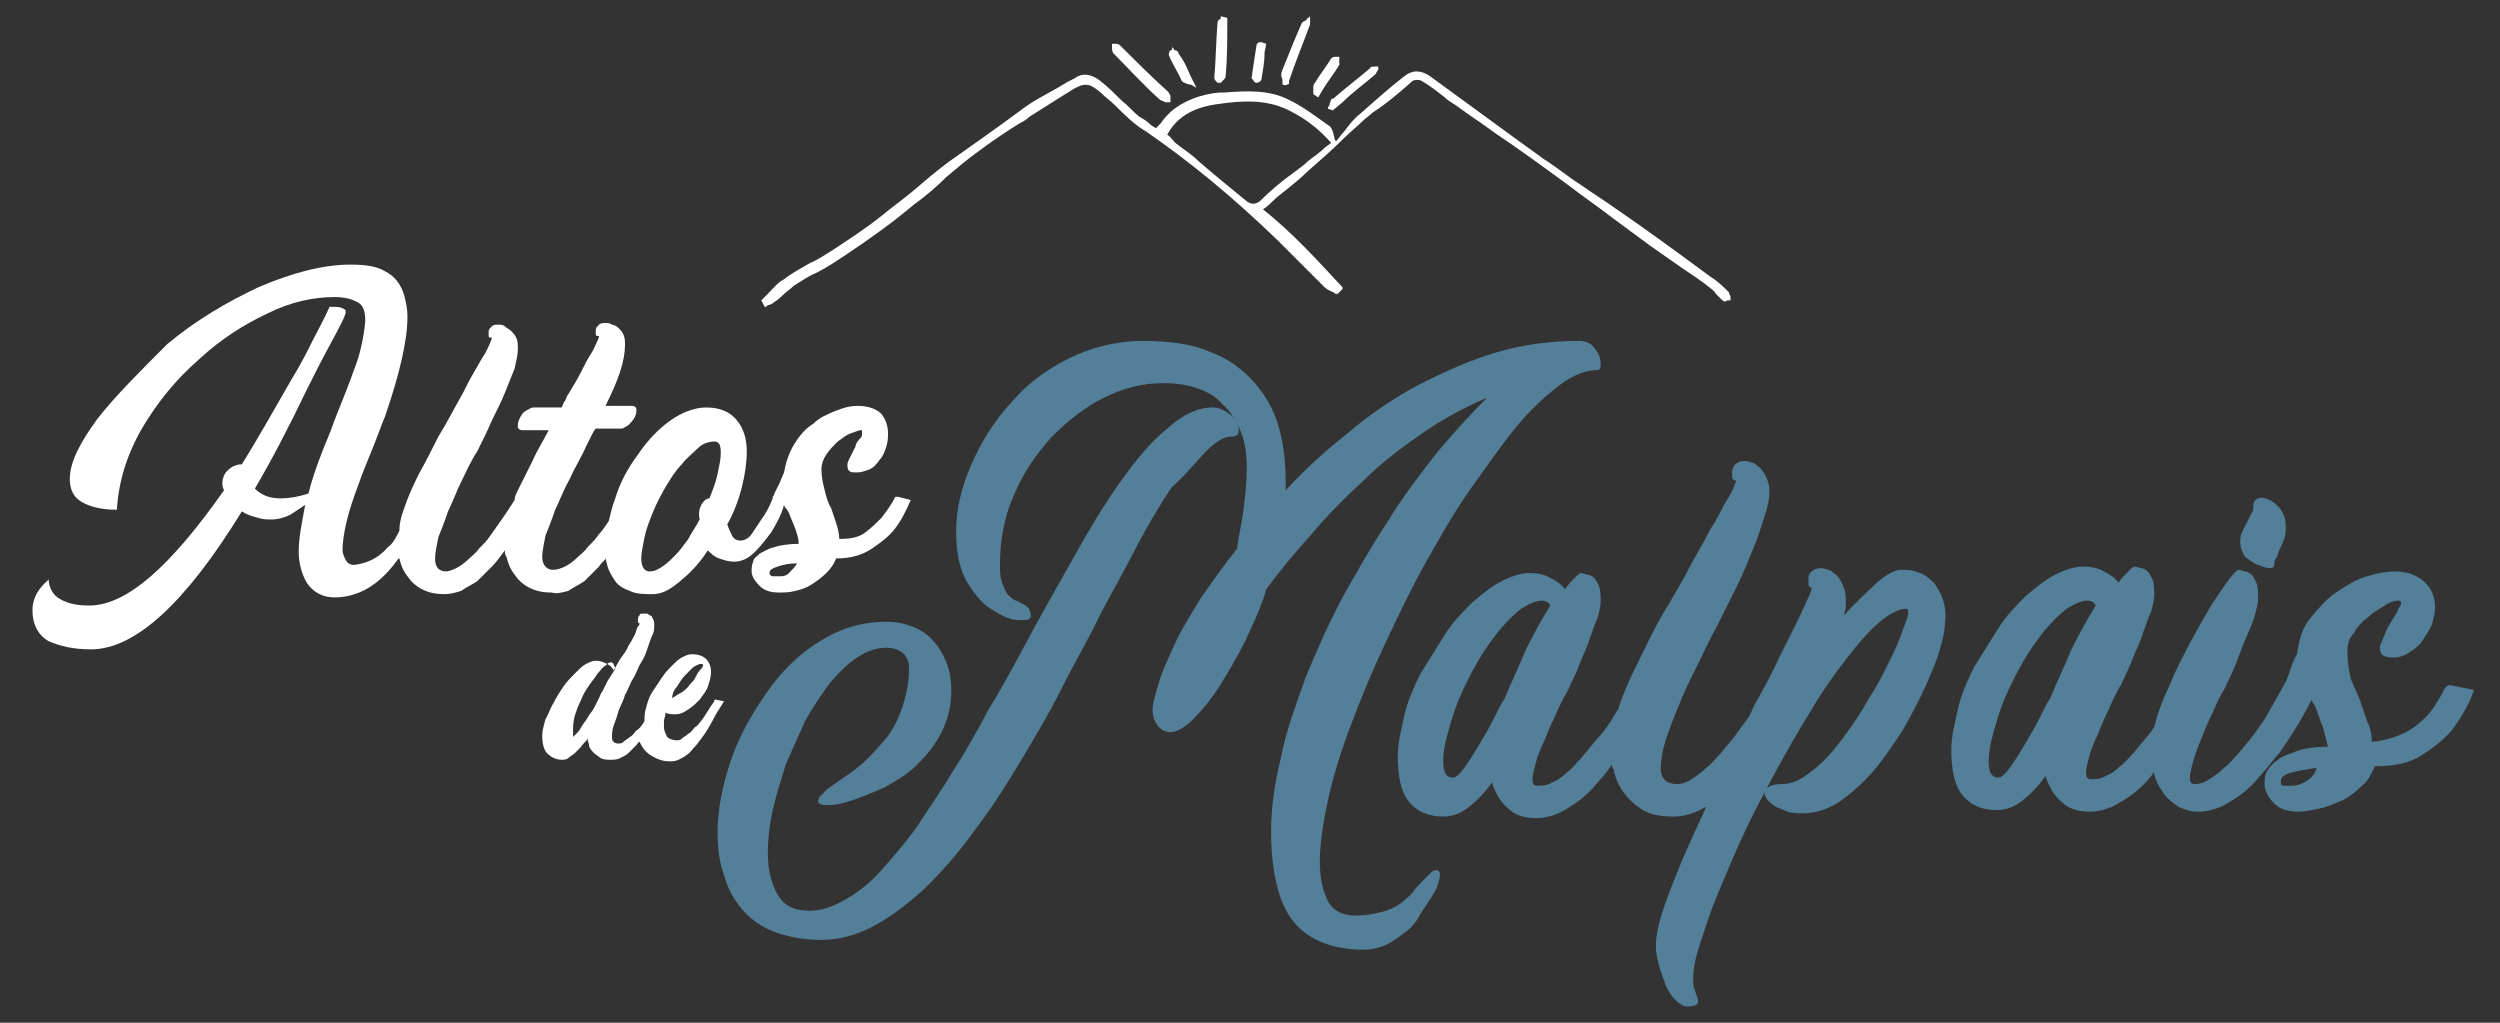
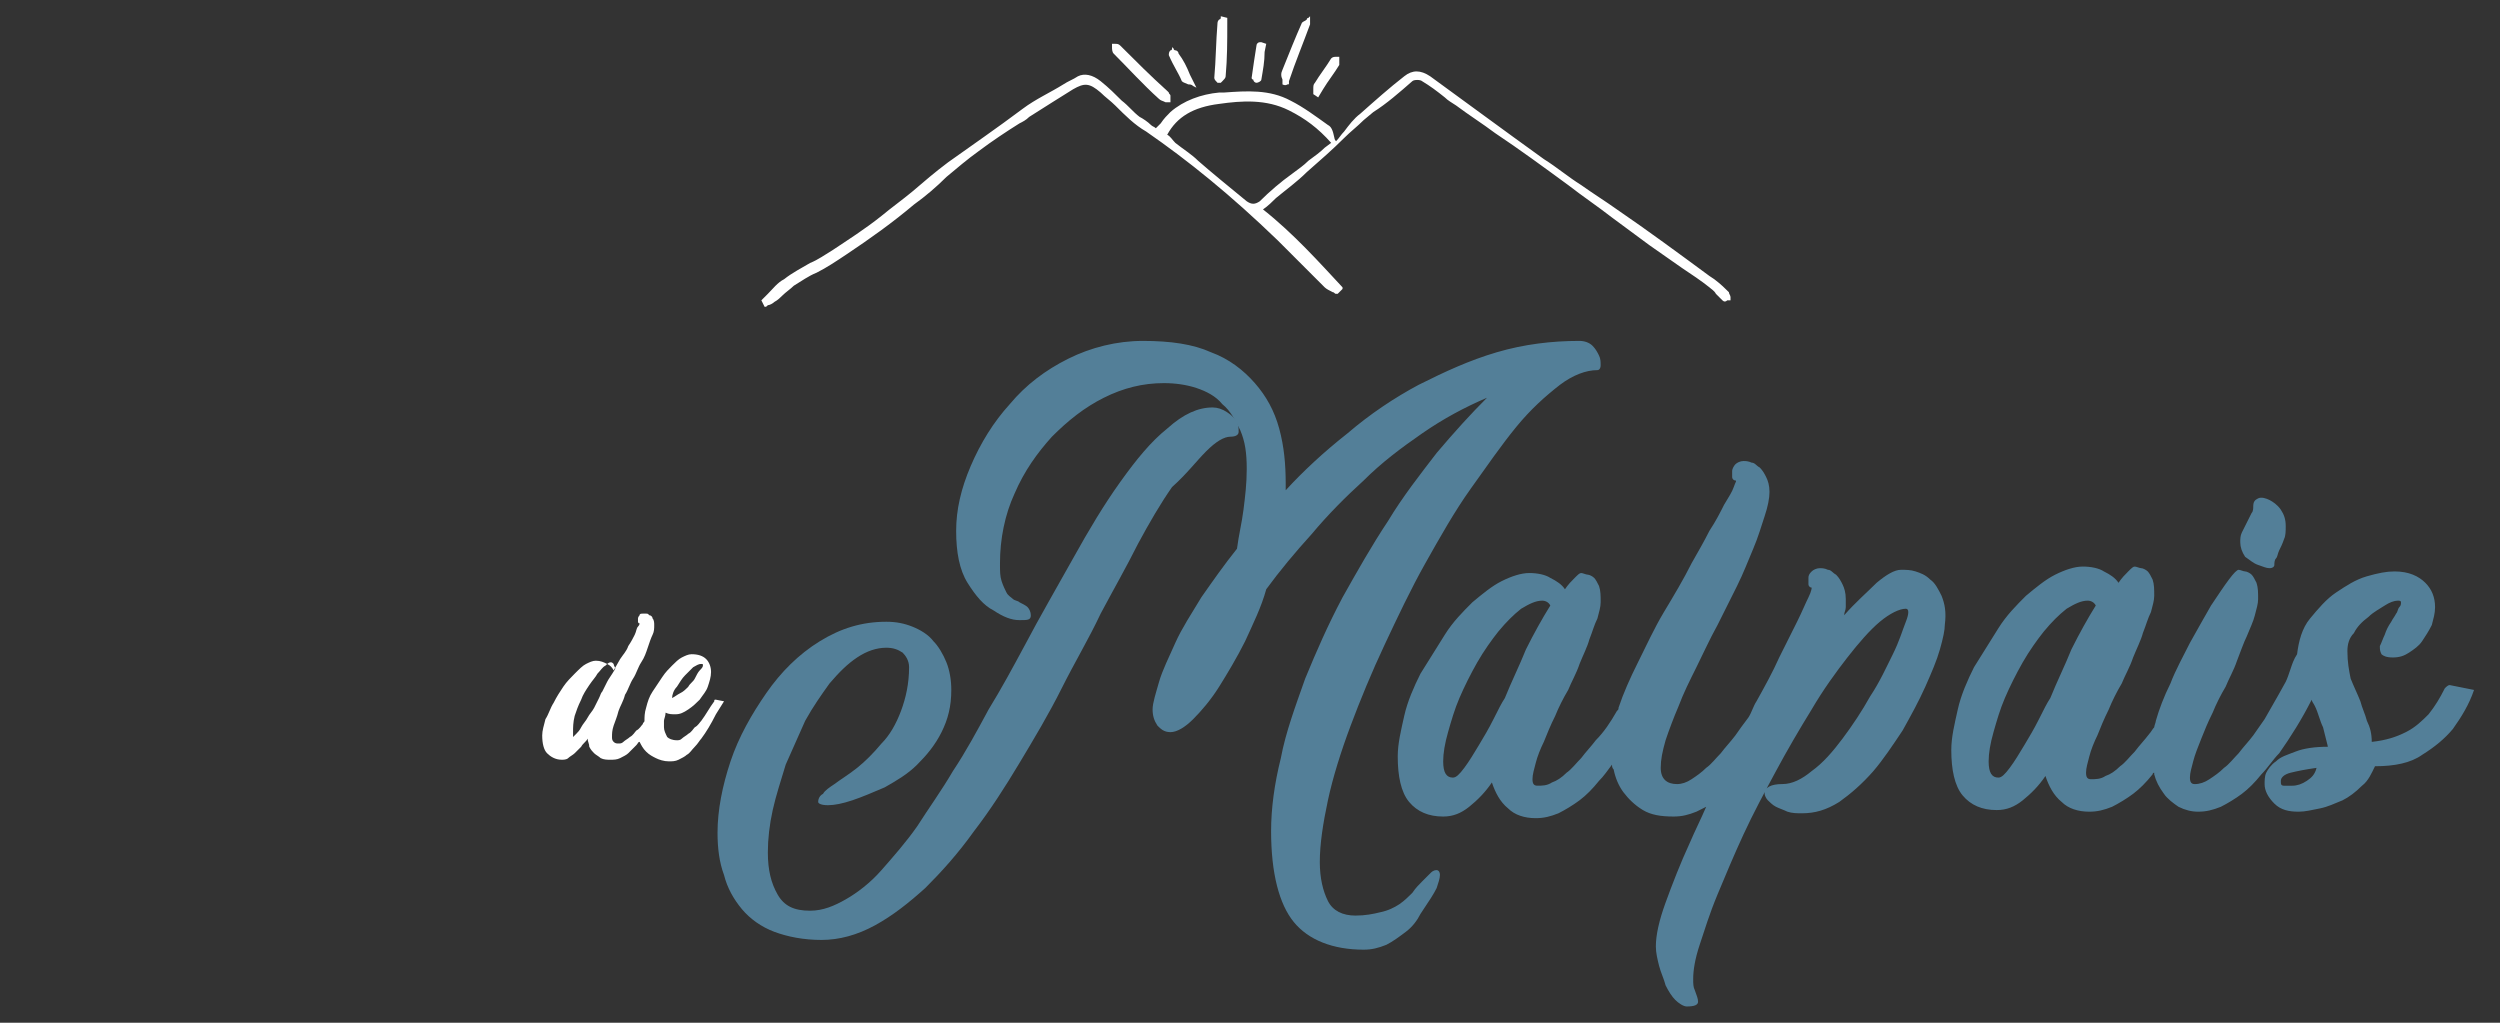
<svg xmlns="http://www.w3.org/2000/svg" version="1.1" id="Calque_1" x="0px" y="0px" viewBox="0 0 154 63" style="enable-background:new 0 0 154 63;" xml:space="preserve">
  <rect x="0" y="0" width="154" height="63" fill="#333333" stroke="none" />
  <style type="text/css">
	.st0{fill:#FFFFFF;}
	.st1{fill:#537F98;}
</style>
  <g>
-     <path class="st0" d="M35,36.4c0.3-0.2,0.7-0.4,1-0.6c0.3-0.3,0.6-0.6,0.9-0.9c0.1-0.2,0.3-0.3,0.4-0.5c0,0.1,0.1,0.3,0.1,0.4   c0.1,0.4,0.3,0.7,0.5,1s0.6,0.5,0.9,0.6c0.4,0.2,0.9,0.2,1.4,0.2c0.6,0,1.1-0.3,1.7-0.8c0.6-0.5,1.2-1.1,1.7-1.9   c0.2,0.2,0.4,0.4,0.7,0.5s0.6,0.2,0.9,0.2c0.5,0,0.9-0.2,1.3-0.6c0.4-0.4,0.7-0.8,1-1.2c0.3-0.5,0.6-1,0.8-1.7   c0,0.1,0.1,0.2,0.1,0.2s0.1,0.1,0.2,0.3c0.1,0.3,0.3,0.7,0.4,1c0.1,0.3,0.2,0.6,0.2,0.9c-0.6,0-1.2,0.1-1.5,0.2   c-0.4,0.1-0.7,0.3-0.9,0.4c-0.2,0.2-0.4,0.3-0.4,0.5c-0.1,0.2-0.1,0.4-0.1,0.6c0,0.3,0.2,0.6,0.5,0.9c0.3,0.3,0.7,0.4,1.2,0.4   c0.3,0,0.6,0,1-0.1s0.7-0.2,1-0.4s0.6-0.4,0.9-0.7c0.3-0.3,0.5-0.6,0.6-0.9c0.9,0,1.6-0.2,2.2-0.6c0.6-0.4,1.1-0.8,1.4-1.2   c0.4-0.5,0.7-1.1,1-1.8l-0.8-0.2c-0.1,0-0.2,0-0.2,0.1c-0.2,0.4-0.5,0.8-0.8,1.2c-0.3,0.3-0.6,0.6-1,0.9s-0.9,0.4-1.6,0.4   c0-0.3-0.1-0.7-0.2-1c-0.1-0.3-0.2-0.6-0.3-0.9c-0.2-0.3-0.3-0.7-0.4-1.1c-0.1-0.4-0.2-0.8-0.2-1.3c0-0.3,0.1-0.6,0.3-0.9   s0.4-0.5,0.7-0.8c0.3-0.2,0.5-0.4,0.8-0.5s0.5-0.2,0.6-0.2s0.1,0,0.1,0.1s0,0.1,0,0.2S53,27,52.9,27.1c-0.1,0.1-0.2,0.3-0.2,0.4   c-0.1,0.2-0.2,0.4-0.3,0.6s-0.2,0.4-0.2,0.5s0,0.3,0.1,0.4s0.2,0.1,0.5,0.1s0.5-0.1,0.8-0.2c0.2-0.1,0.4-0.3,0.6-0.6   c0.2-0.2,0.3-0.5,0.4-0.8c0.1-0.3,0.1-0.6,0.1-0.8c0-0.4-0.1-0.8-0.4-1.2C54,25.2,53.5,25,52.8,25c-0.4,0-0.8,0.1-1.3,0.3   c-0.5,0.2-1,0.4-1.4,0.8c-0.5,0.3-0.9,0.8-1.2,1.3s-0.5,1.1-0.6,1.7c-0.1,0.2-0.2,0.5-0.3,0.7s-0.2,0.4-0.3,0.6   c0,0.1-0.1,0.2-0.1,0.2s0,0,0,0.1c-0.2,0.5-0.4,0.9-0.7,1.3c-0.2,0.3-0.4,0.6-0.6,0.9c-0.2,0.3-0.5,0.4-0.7,0.4s-0.4-0.1-0.5-0.3   s-0.2-0.4-0.3-0.7c0.4-0.7,0.7-1.5,0.9-2.3s0.3-1.5,0.3-2.2c0-0.8-0.2-1.4-0.6-1.9c-0.4-0.5-1-0.8-1.9-0.8c-0.7,0-1.5,0.3-2.2,0.8   s-1.4,1.2-2,2.1c-0.6,0.8-1.1,1.7-1.4,2.7c-0.2,0.5-0.3,1-0.4,1.4c-0.2,0.3-0.4,0.6-0.6,0.8c-0.2,0.3-0.4,0.5-0.7,0.8   c-0.2,0.3-0.5,0.5-0.7,0.7s-0.5,0.4-0.7,0.5s-0.5,0.2-0.7,0.2c-0.3,0-0.4-0.1-0.5-0.2c-0.1-0.1-0.2-0.3-0.2-0.6s0.1-0.8,0.2-1.3   c0.2-0.5,0.4-1,0.6-1.6c0.3-0.6,0.5-1.2,0.9-1.9c0.3-0.7,0.7-1.3,1-2c0.1-0.2,0.2-0.4,0.3-0.6s0.2-0.4,0.3-0.5h1.6   c0.1,0,0.2-0.1,0.4-0.2c0.1-0.1,0.3-0.3,0.4-0.5c0.1-0.2,0.1-0.3,0.1-0.5c0-0.1-0.1-0.2-0.3-0.2h-1.6c0.4-0.8,0.7-1.5,0.9-2.1   s0.3-1.2,0.3-1.6c0-0.3,0-0.5-0.1-0.7s-0.2-0.3-0.3-0.4S37.8,20,37.7,20c-0.1-0.1-0.3-0.1-0.4-0.1c-0.2,0-0.3,0-0.4,0.1   c-0.1,0.1-0.2,0.2-0.2,0.3c0,0.1,0,0.2,0,0.3c0,0.1,0.1,0.1,0.2,0.1c0,0,0,0.1-0.1,0.3c-0.1,0.2-0.2,0.5-0.4,0.8s-0.4,0.7-0.6,1.1   c-0.2,0.4-0.5,0.9-0.8,1.4c-0.1,0.1-0.1,0.2-0.2,0.4c-0.1,0.1-0.1,0.2-0.2,0.4h-1.7c-0.2,0-0.3,0.1-0.5,0.2s-0.3,0.3-0.4,0.5   s-0.1,0.3-0.1,0.5c0,0.1,0.1,0.2,0.3,0.2h1.6c-0.3,0.6-0.7,1.2-1,1.9c-0.3,0.6-0.6,1.2-0.9,1.8c-0.1,0.2-0.2,0.4-0.2,0.6   c-0.5,0.8-1,1.5-1.5,2.2c-0.2,0.3-0.4,0.5-0.7,0.8c-0.2,0.3-0.5,0.5-0.7,0.7s-0.5,0.4-0.7,0.5s-0.5,0.2-0.6,0.2   c-0.5,0-0.7-0.3-0.7-0.8c0-0.3,0.1-0.8,0.2-1.3c0.2-0.5,0.4-1,0.6-1.6c0.3-0.6,0.5-1.2,0.8-1.8c0.3-0.6,0.6-1.3,1-1.9   c0.3-0.6,0.6-1.2,0.9-1.9c0.3-0.6,0.6-1.2,0.8-1.7c0.2-0.5,0.4-1,0.6-1.5c0.1-0.5,0.2-0.8,0.2-1.2c0-0.3,0-0.5-0.1-0.7   s-0.2-0.3-0.3-0.4c-0.1-0.1-0.3-0.2-0.4-0.3C31,20,30.8,20,30.7,20c-0.2,0-0.3,0-0.4,0.1s-0.2,0.2-0.2,0.3c0,0.1,0,0.2,0,0.3   c0,0.1,0.1,0.1,0.2,0.1c0,0,0,0.1-0.1,0.3c-0.1,0.2-0.2,0.5-0.4,0.8c-0.2,0.3-0.4,0.7-0.7,1.2c-0.3,0.5-0.5,1-0.8,1.5   c-0.4,0.7-0.8,1.5-1.3,2.3c-0.4,0.8-0.8,1.6-1.2,2.3c-0.4,0.8-0.7,1.5-0.9,2.1c-0.2,0.5-0.3,1-0.3,1.4c-0.2,0.4-0.4,0.8-0.7,1   c-0.6,0.7-1.3,1-2.1,1.1c-0.2,0-0.4-0.1-0.5-0.3s-0.2-0.4-0.2-0.6c0-0.9,0.3-2.3,1-4.1c0.2-0.6,0.5-1.3,0.9-2.3s0.6-1.6,0.7-1.8   c0.9-2.6,1.4-4.7,1.4-6.2c0-0.5-0.1-0.9-0.2-1.3c-0.2-0.7-0.6-1.2-1.2-1.5c-0.5-0.3-1.2-0.4-2.1-0.4c-1.7,0-3.6,0.5-5.7,1.4   c-1.9,0.9-3.8,2-5.6,3.5C8.5,23,7.1,24.4,6,25.8c-1.1,1.5-1.7,2.7-1.7,3.7c0,0.6,0.2,1.1,0.7,1.4s1.2,0.5,2.2,0.5   c0.1-1.7,0.6-3.4,1.6-5.1c0.9-1.5,2-2.9,3.5-4.2c1.3-1.2,2.7-2.1,4.2-2.8c1.4-0.7,2.8-1,4.1-1c0.6,0,1,0.1,1.4,0.3   c0.4,0.2,0.5,0.6,0.5,1.2c-0.1,1-0.3,2-0.7,3c-0.2,0.6-0.6,1.6-1.2,3.1c-0.3,0.9-0.6,1.5-0.7,1.8c-0.4,1-0.7,1.9-0.9,2.7   c-0.6,0.2-1.2,0.3-1.7,0.3c-0.7,0-1.2-0.2-1.6-0.6c1-1.7,2.1-3.8,3.2-6.1c0.4-0.8,0.9-1.8,1.5-2.9s0.9-1.7,0.9-1.9   c0-0.1-0.1-0.2-0.2-0.2c-0.1-0.1-0.4-0.1-0.8-0.1c-0.3,0.7-0.7,1.4-1,2c-0.4,0.8-0.8,1.6-1.3,2.4c-1.1,1.9-2.1,3.7-3.1,5.3   c-0.4,0-0.7,0.2-0.9,0.4c-0.2,0.2-0.3,0.5-0.3,0.7s0,0.3,0.1,0.5c-3.3,4.7-6,7.1-8.3,7.1c-0.7,0-1.3-0.1-1.8-0.4   C3.3,36.7,3,36.2,3,35.7c-0.7,0.6-1,1.2-1,1.9c0,0.8,0.3,1.5,1,1.9C3.7,39.8,4.5,40,5.6,40c2.7,0,5.8-2.8,9.3-8.5   c0.3,0.2,0.6,0.3,1,0.4c0.3,0.1,0.6,0.1,0.8,0.1c0.4,0,0.8-0.1,1.2-0.3c0.3-0.2,0.6-0.4,0.9-0.6c-0.2,1.1-0.4,2-0.4,2.9   c0,0.7,0.2,1.4,0.5,1.9c0.4,0.6,1,0.9,1.7,0.9c1.4,0,2.7-0.7,3.8-2.2c0.1-0.1,0.1-0.2,0.2-0.2c0.1,0.4,0.2,0.7,0.5,1.1   c0.2,0.3,0.5,0.6,0.9,0.8s0.8,0.3,1.4,0.3c0.3,0,0.7-0.1,1-0.2c0.3-0.2,0.7-0.4,1-0.6c0.3-0.3,0.6-0.6,0.9-0.9   c0.3-0.3,0.5-0.6,0.8-1c0,0.1,0,0.3,0.1,0.4c0.1,0.4,0.2,0.7,0.5,1.1c0.2,0.3,0.5,0.6,0.9,0.8s0.8,0.3,1.4,0.3   C34.3,36.6,34.6,36.5,35,36.4z M48.6,35.3c-0.2,0.2-0.4,0.2-0.6,0.2c-0.1,0-0.2,0-0.4,0c-0.1,0-0.2-0.1-0.2-0.2   c0-0.2,0.2-0.3,0.5-0.4c0.3-0.1,0.7-0.2,1.2-0.2C49,34.9,48.8,35.1,48.6,35.3z M39.7,33.1c0.1-0.5,0.3-1,0.5-1.5s0.5-1.1,0.8-1.6   s0.6-1,1-1.4c0.3-0.4,0.7-0.7,1-1s0.7-0.4,1-0.4s0.4,0.2,0.4,0.7c0,0.4-0.1,0.8-0.2,1.3c-0.1,0.5-0.3,1-0.5,1.5   c-0.2,0-0.4,0.2-0.5,0.4c-0.1,0.2-0.2,0.5-0.1,0.9c-0.2,0.4-0.5,0.8-0.7,1.2c-0.3,0.4-0.5,0.7-0.8,1s-0.5,0.5-0.8,0.7   s-0.5,0.3-0.8,0.3s-0.5-0.3-0.5-0.8C39.5,34.1,39.6,33.6,39.7,33.1z" />
    <path class="st0" d="M44.6,43.2L44.6,43.2l-0.5-0.1c-0.1,0-0.1,0-0.1,0.1c-0.3,0.4-0.5,0.8-0.8,1.2c-0.1,0.1-0.2,0.3-0.4,0.4   c-0.1,0.1-0.2,0.3-0.4,0.4c-0.1,0.1-0.3,0.2-0.4,0.3c-0.1,0.1-0.2,0.1-0.3,0.1c-0.3,0-0.5-0.1-0.6-0.2c-0.1-0.2-0.2-0.4-0.2-0.6   c0-0.1,0-0.3,0-0.4c0-0.1,0.1-0.3,0.1-0.5c0.2,0.1,0.4,0.1,0.6,0.1c0.3,0,0.5-0.1,0.8-0.3s0.5-0.4,0.7-0.6c0.2-0.3,0.4-0.5,0.5-0.8   s0.2-0.6,0.2-0.9c0-0.3-0.1-0.6-0.3-0.8s-0.5-0.3-0.9-0.3c-0.2,0-0.4,0.1-0.6,0.2c-0.2,0.1-0.4,0.3-0.6,0.5   c-0.2,0.2-0.4,0.4-0.6,0.7c-0.2,0.3-0.4,0.6-0.6,0.9c-0.2,0.3-0.3,0.6-0.4,1c-0.1,0.3-0.1,0.6-0.1,0.8c0,0.1-0.1,0.1-0.1,0.2   c-0.1,0.1-0.2,0.3-0.4,0.4c-0.1,0.1-0.2,0.3-0.4,0.4c-0.1,0.1-0.3,0.2-0.4,0.3c-0.1,0.1-0.2,0.1-0.3,0.1s-0.2,0-0.3-0.1   s-0.1-0.2-0.1-0.3c0-0.2,0-0.4,0.1-0.7s0.2-0.5,0.3-0.9c0.1-0.3,0.3-0.6,0.4-1c0.2-0.3,0.3-0.7,0.5-1s0.3-0.7,0.5-1   s0.3-0.6,0.4-0.9c0.1-0.3,0.2-0.6,0.3-0.8s0.1-0.4,0.1-0.6c0-0.1,0-0.3-0.1-0.4c0-0.1-0.1-0.2-0.2-0.2c-0.1-0.1-0.1-0.1-0.2-0.1   s-0.1,0-0.2,0c-0.1,0-0.2,0-0.2,0.1c0,0-0.1,0.1-0.1,0.2c0,0.1,0,0.1,0,0.2c0,0,0,0.1,0.1,0.1c0,0,0,0.1-0.1,0.2   c-0.1,0.1-0.1,0.3-0.2,0.5c-0.1,0.2-0.2,0.4-0.4,0.7c-0.1,0.3-0.3,0.5-0.5,0.8l-0.4,0.7c-0.1-0.2-0.2-0.3-0.4-0.4   c-0.2-0.1-0.4-0.2-0.7-0.2c-0.2,0-0.4,0.1-0.6,0.2c-0.2,0.1-0.4,0.3-0.7,0.6c-0.2,0.2-0.5,0.5-0.7,0.8s-0.4,0.6-0.6,1   c-0.2,0.3-0.3,0.7-0.5,1c-0.1,0.4-0.2,0.7-0.2,1c0,0.5,0.1,0.9,0.3,1.1c0.2,0.2,0.5,0.4,0.9,0.4c0.1,0,0.3,0,0.4-0.1   c0.1-0.1,0.3-0.2,0.4-0.3c0.1-0.1,0.3-0.3,0.4-0.4c0.1-0.2,0.3-0.3,0.4-0.5c0,0.2,0.1,0.3,0.1,0.5c0.1,0.2,0.2,0.3,0.3,0.4   c0.1,0.1,0.3,0.2,0.4,0.3c0.2,0.1,0.4,0.1,0.6,0.1c0.2,0,0.4,0,0.6-0.1c0.2-0.1,0.4-0.2,0.5-0.3s0.3-0.3,0.5-0.5   c0.1-0.1,0.1-0.2,0.2-0.2c0.1,0.2,0.2,0.4,0.4,0.6c0.2,0.2,0.4,0.3,0.6,0.4c0.2,0.1,0.5,0.2,0.8,0.2c0.2,0,0.4,0,0.6-0.1   c0.2-0.1,0.4-0.2,0.5-0.3c0.2-0.1,0.3-0.3,0.5-0.5s0.3-0.4,0.4-0.5c0.3-0.4,0.6-0.9,0.9-1.5C44.6,43.2,44.6,43.2,44.6,43.2z    M41.7,42.3c0.2-0.3,0.3-0.5,0.5-0.7s0.3-0.3,0.5-0.5c0.2-0.1,0.3-0.2,0.5-0.2c0.1,0,0.1,0,0.1,0.1s-0.1,0.2-0.2,0.3   c-0.1,0.1-0.2,0.3-0.3,0.5s-0.3,0.3-0.4,0.5c-0.2,0.2-0.3,0.3-0.5,0.4c-0.2,0.1-0.3,0.2-0.5,0.3C41.4,42.8,41.5,42.5,41.7,42.3z    M37.4,42c-0.1,0.2-0.2,0.4-0.3,0.6l0,0l0,0l0,0C37,42.7,37,42.8,36.9,43c-0.1,0.2-0.2,0.4-0.3,0.6c-0.1,0.2-0.3,0.4-0.4,0.6   c-0.1,0.2-0.3,0.4-0.4,0.6c-0.1,0.2-0.2,0.3-0.3,0.4c-0.1,0.1-0.2,0.2-0.2,0.2s0,0,0-0.1s0-0.1,0-0.2c0-0.3,0-0.6,0.1-1   c0.1-0.3,0.2-0.6,0.4-1c0.1-0.3,0.3-0.6,0.5-0.9c0.2-0.3,0.4-0.5,0.5-0.7c0.2-0.2,0.3-0.4,0.5-0.5c0.1-0.1,0.2-0.2,0.3-0.2   s0.1,0,0.2,0.1c0,0.1,0.1,0.2,0.1,0.3l0,0l0,0C37.6,41.7,37.5,41.8,37.4,42z" />
    <g>
      <path class="st1" d="M74.3,27.8c0.6-0.6,1.1-0.9,1.5-0.9c0.3,0,0.5-0.1,0.5-0.3c0-0.2,0-0.4-0.1-0.6s-0.3-0.4-0.6-0.6    c-0.3-0.2-0.6-0.3-0.9-0.3c-0.9,0-1.8,0.4-2.8,1.3c-1,0.8-1.9,1.9-2.9,3.3s-1.9,2.9-2.9,4.7s-2,3.5-3,5.4    c-0.7,1.3-1.4,2.6-2.2,3.9c-0.7,1.3-1.4,2.6-2.2,3.8c-0.7,1.2-1.5,2.3-2.2,3.4c-0.7,1-1.5,1.9-2.2,2.7s-1.5,1.4-2.2,1.8    c-0.7,0.4-1.4,0.7-2.2,0.7c-1,0-1.6-0.3-2-1s-0.6-1.5-0.6-2.6c0-0.8,0.1-1.7,0.3-2.6c0.2-0.9,0.5-1.8,0.8-2.8    c0.4-0.9,0.8-1.8,1.2-2.7c0.5-0.9,1-1.6,1.5-2.3c0.6-0.7,1.1-1.2,1.7-1.6c0.6-0.4,1.2-0.6,1.8-0.6c0.4,0,0.7,0.1,1,0.3    c0.2,0.2,0.4,0.5,0.4,0.9c0,1-0.2,1.9-0.5,2.7s-0.7,1.5-1.2,2c-0.5,0.6-1,1.1-1.5,1.5s-1,0.7-1.4,1c-0.3,0.2-0.6,0.4-0.7,0.6    c-0.2,0.1-0.3,0.3-0.3,0.5c0,0.1,0.2,0.2,0.6,0.2c0.4,0,0.9-0.1,1.5-0.3s1.3-0.5,2-0.8c0.7-0.4,1.4-0.8,2-1.4    c0.6-0.6,1.1-1.2,1.5-2s0.6-1.6,0.6-2.6c0-0.6-0.1-1.2-0.3-1.7s-0.5-1-0.8-1.3c-0.3-0.4-0.8-0.7-1.3-0.9s-1-0.3-1.6-0.3    c-1.5,0-2.8,0.4-4.1,1.2s-2.4,1.9-3.3,3.2c-0.9,1.3-1.7,2.7-2.2,4.2s-0.8,3-0.8,4.4c0,0.9,0.1,1.8,0.4,2.6    c0.2,0.8,0.6,1.5,1.1,2.1s1.2,1.1,2,1.4c0.8,0.3,1.8,0.5,2.9,0.5c1.1,0,2.2-0.3,3.3-0.9c1.1-0.6,2.1-1.4,3.1-2.3c1-1,2-2.1,3-3.5    c1-1.3,1.9-2.7,2.8-4.2c0.9-1.5,1.8-3,2.6-4.6c0.8-1.6,1.7-3.1,2.4-4.6c0.8-1.5,1.6-2.9,2.3-4.3c0.7-1.3,1.4-2.5,2.1-3.5    C73.1,29.2,73.7,28.4,74.3,27.8z" />
      <path class="st1" d="M88.5,54.7c0.1-0.3,0.2-0.6,0.2-0.8s-0.1-0.3-0.2-0.3c-0.2,0-0.3,0.1-0.4,0.2c-0.1,0.1-0.3,0.3-0.5,0.5l0,0    c-0.2,0.2-0.4,0.4-0.6,0.7c-0.2,0.2-0.5,0.5-0.8,0.7s-0.7,0.4-1.2,0.5c-0.4,0.1-0.9,0.2-1.5,0.2c-0.8,0-1.4-0.3-1.7-0.9    c-0.3-0.6-0.5-1.4-0.5-2.4c0-1.1,0.2-2.4,0.5-3.8c0.3-1.4,0.8-3,1.4-4.6s1.3-3.3,2.1-5c0.8-1.7,1.6-3.4,2.5-5s1.8-3.2,2.8-4.6    s1.9-2.7,2.8-3.8c0.9-1.1,1.8-1.9,2.7-2.6c0.8-0.6,1.6-0.9,2.3-0.9c0.1,0,0.2-0.1,0.2-0.3c0-0.2,0-0.4-0.1-0.6s-0.2-0.4-0.4-0.6    c-0.2-0.2-0.5-0.3-0.8-0.3c-1.7,0-3.4,0.2-5.1,0.7s-3.2,1.2-4.8,2c-1.5,0.8-3,1.8-4.4,3c-1.4,1.1-2.7,2.3-3.8,3.5    c0-0.1,0-0.2,0-0.2s0-0.1,0-0.2c0-1.2-0.1-2.3-0.4-3.4s-0.8-2-1.5-2.8s-1.6-1.5-2.7-1.9c-1.1-0.5-2.5-0.7-4.2-0.7    c-1.6,0-3.2,0.4-4.6,1.1s-2.6,1.6-3.6,2.8c-1,1.1-1.8,2.4-2.4,3.8c-0.6,1.4-0.9,2.7-0.9,4s0.2,2.4,0.7,3.2s1,1.4,1.6,1.7    c0.6,0.4,1.1,0.6,1.6,0.6s0.7,0,0.7-0.3c0-0.2-0.1-0.4-0.2-0.5c-0.1-0.1-0.3-0.2-0.5-0.3c-0.1-0.1-0.3-0.1-0.4-0.2    c-0.1-0.1-0.3-0.2-0.4-0.4c-0.1-0.2-0.2-0.4-0.3-0.7s-0.1-0.6-0.1-1.1c0-1.5,0.3-3,0.9-4.3c0.6-1.4,1.4-2.5,2.3-3.5    c1-1,2-1.8,3.2-2.4s2.4-0.9,3.7-0.9c0.7,0,1.4,0.1,2,0.3s1.2,0.5,1.6,1c0.5,0.4,0.8,1,1.1,1.6c0.3,0.7,0.4,1.4,0.4,2.4    c0,0.9-0.1,1.7-0.2,2.5s-0.3,1.6-0.4,2.4c-0.8,1-1.5,2-2.2,3c-0.6,1-1.2,1.9-1.6,2.8c-0.4,0.9-0.8,1.7-1,2.4S71,43.3,71,43.7    s0.1,0.7,0.3,1c0.2,0.2,0.4,0.4,0.8,0.4s0.9-0.3,1.4-0.8s1.1-1.2,1.6-2s1.1-1.8,1.6-2.8c0.5-1.1,1-2.1,1.3-3.2    c0.8-1.1,1.8-2.3,2.8-3.4c1-1.2,2.1-2.3,3.2-3.3c1.1-1.1,2.3-2,3.6-2.9c1.3-0.9,2.6-1.6,4-2.2c-1,1-2,2.1-3.1,3.4    c-1,1.3-2.1,2.7-3,4.2c-1,1.5-1.9,3.1-2.8,4.7c-0.9,1.7-1.6,3.3-2.3,5c-0.6,1.7-1.2,3.3-1.5,4.9c-0.4,1.6-0.6,3.1-0.6,4.5    c0,2.6,0.5,4.5,1.4,5.6s2.4,1.7,4.3,1.7c0.5,0,0.9-0.1,1.4-0.3c0.4-0.2,0.8-0.5,1.2-0.8c0.4-0.3,0.7-0.7,0.9-1.1    C88.1,55.4,88.3,55.1,88.5,54.7z" />
      <path class="st1" d="M119.6,36.7c-0.2-0.4-0.4-0.8-0.7-1c-0.3-0.3-0.6-0.4-0.9-0.5s-0.6-0.1-0.9-0.1c-0.4,0-0.9,0.3-1.5,0.8    c-0.6,0.6-1.3,1.2-2,2c0-0.2,0.1-0.3,0.1-0.5c0-0.1,0-0.3,0-0.5c0-0.4-0.1-0.7-0.2-0.9s-0.2-0.4-0.4-0.6c-0.2-0.1-0.3-0.3-0.5-0.3    c-0.2-0.1-0.4-0.1-0.5-0.1c-0.2,0-0.4,0.1-0.5,0.2c-0.1,0.1-0.2,0.2-0.2,0.4c0,0.1,0,0.3,0,0.4c0,0.1,0.1,0.2,0.2,0.2    c0,0,0,0.2-0.2,0.6c-0.2,0.4-0.4,0.9-0.7,1.5c-0.3,0.6-0.7,1.4-1.1,2.2c-0.4,0.9-0.9,1.8-1.4,2.7c-0.2,0.3-0.3,0.7-0.5,1    c-0.3,0.4-0.6,0.8-0.8,1.1c-0.3,0.4-0.6,0.7-0.9,1.1c-0.3,0.3-0.6,0.7-0.9,0.9c-0.3,0.3-0.6,0.5-0.9,0.7s-0.6,0.3-0.9,0.3    c-0.6,0-1-0.3-1-1c0-0.5,0.1-1,0.3-1.7c0.2-0.6,0.5-1.4,0.8-2.1c0.3-0.8,0.7-1.6,1.1-2.4c0.4-0.8,0.8-1.7,1.3-2.6    c0.4-0.8,0.8-1.6,1.2-2.4c0.4-0.8,0.7-1.6,1-2.3s0.5-1.4,0.7-2c0.2-0.6,0.3-1.1,0.3-1.5s-0.1-0.7-0.2-0.9    c-0.1-0.2-0.2-0.4-0.4-0.6c-0.2-0.1-0.3-0.3-0.5-0.3c-0.2-0.1-0.4-0.1-0.5-0.1c-0.2,0-0.4,0.1-0.5,0.2s-0.2,0.3-0.2,0.4    s0,0.3,0,0.4s0.1,0.2,0.2,0.2s0,0.1-0.1,0.4s-0.3,0.6-0.6,1.1c-0.2,0.4-0.5,1-0.9,1.6c-0.3,0.6-0.7,1.3-1.1,2c-0.5,1-1.1,2-1.7,3    s-1.1,2.1-1.6,3.1s-0.9,1.9-1.2,2.8c0,0.1,0,0.1-0.1,0.2c-0.4,0.7-0.8,1.3-1.3,1.8c-0.3,0.4-0.6,0.7-0.9,1.1    c-0.3,0.3-0.6,0.7-0.9,0.9c-0.3,0.3-0.6,0.5-0.9,0.6c-0.3,0.2-0.6,0.2-0.9,0.2c-0.2,0-0.3-0.1-0.3-0.4c0-0.3,0.1-0.6,0.2-1    s0.3-0.9,0.5-1.3c0.2-0.5,0.4-1,0.7-1.6c0.2-0.5,0.5-1.1,0.8-1.6c0.2-0.5,0.5-1,0.7-1.6c0.2-0.5,0.5-1.1,0.6-1.5    c0.2-0.5,0.3-0.9,0.5-1.3c0.1-0.4,0.2-0.7,0.2-1c0-0.4,0-0.7-0.1-1c-0.1-0.2-0.2-0.4-0.3-0.5c-0.1-0.1-0.3-0.2-0.4-0.2    s-0.3-0.1-0.4-0.1s-0.2,0.1-0.4,0.3c-0.2,0.2-0.4,0.4-0.6,0.7c-0.2-0.3-0.5-0.5-0.9-0.7c-0.3-0.2-0.8-0.3-1.3-0.3    s-1.1,0.2-1.7,0.5s-1.2,0.8-1.8,1.3c-0.6,0.6-1.2,1.2-1.7,2s-1,1.6-1.5,2.4c-0.4,0.8-0.8,1.7-1,2.6c-0.2,0.9-0.4,1.7-0.4,2.5    c0,1.2,0.2,2.2,0.7,2.8s1.2,0.9,2.1,0.9c0.6,0,1.1-0.2,1.6-0.6c0.5-0.4,1-0.9,1.4-1.5c0.2,0.6,0.5,1.2,1,1.6    c0.4,0.4,1,0.6,1.7,0.6c0.5,0,0.9-0.1,1.4-0.3c0.4-0.2,0.9-0.5,1.3-0.8s0.8-0.7,1.2-1.2c0.3-0.3,0.5-0.6,0.8-1    c0,0.1,0,0.2,0.1,0.3c0.1,0.5,0.3,1,0.6,1.4c0.3,0.4,0.7,0.8,1.2,1.1s1.1,0.4,1.9,0.4c0.5,0,0.9-0.1,1.4-0.3    c0.2-0.1,0.4-0.2,0.6-0.3c-0.3,0.7-0.7,1.5-1,2.2c-0.6,1.3-1.1,2.6-1.5,3.7c-0.4,1.1-0.6,2-0.6,2.7c0,0.4,0.1,0.8,0.2,1.2    s0.3,0.8,0.4,1.2c0.2,0.4,0.4,0.7,0.6,0.9s0.5,0.4,0.7,0.4c0.5,0,0.7-0.1,0.7-0.3s-0.1-0.4-0.2-0.7c-0.1-0.2-0.1-0.4-0.1-0.7    c0-0.5,0.1-1.2,0.4-2.1c0.3-0.9,0.6-1.9,1.1-3.1c0.5-1.2,1-2.4,1.6-3.7s1.3-2.6,2-3.9c0.7-1.3,1.4-2.5,2.2-3.8    c0.7-1.2,1.5-2.3,2.2-3.2s1.4-1.7,2-2.2s1.2-0.8,1.6-0.8c0.2,0,0.2,0.3,0,0.8s-0.4,1.2-0.8,2s-0.8,1.7-1.4,2.6    c-0.5,0.9-1.1,1.8-1.7,2.6s-1.2,1.5-1.9,2c-0.6,0.5-1.2,0.8-1.8,0.8c-0.7,0-1.1,0.2-1.1,0.6c0,0.1,0.1,0.3,0.2,0.4    c0.1,0.1,0.3,0.3,0.5,0.4c0.2,0.1,0.5,0.2,0.7,0.3c0.3,0.1,0.6,0.1,0.9,0.1c0.8,0,1.5-0.2,2.3-0.7c0.7-0.5,1.4-1.1,2.1-1.9    c0.6-0.7,1.2-1.6,1.8-2.5c0.5-0.9,1-1.8,1.4-2.7s0.7-1.6,0.9-2.3c0.2-0.7,0.3-1.2,0.3-1.5C119.9,37.7,119.8,37.2,119.6,36.7z     M92.7,43L92.7,43c-0.2,0.3-0.4,0.7-0.7,1.3c-0.3,0.6-0.6,1.1-0.9,1.6s-0.6,1-0.9,1.4s-0.5,0.6-0.7,0.6c-0.4,0-0.6-0.3-0.6-1    c0-0.5,0.1-1.1,0.3-1.8c0.2-0.7,0.4-1.4,0.7-2.1c0.3-0.7,0.7-1.5,1.1-2.2s0.9-1.4,1.3-1.9c0.5-0.6,0.9-1,1.4-1.4    c0.5-0.3,0.9-0.5,1.3-0.5c0.2,0,0.4,0.1,0.5,0.3C95,38.1,94.5,39,94,40C93.6,41,93.1,42,92.7,43z" />
      <path class="st1" d="M139.1,34.8c0.3,0.1,0.5,0.2,0.7,0.2s0.3-0.1,0.3-0.2c0-0.1,0-0.3,0.1-0.4c0.1-0.1,0.1-0.3,0.2-0.5    c0.1-0.2,0.2-0.4,0.3-0.7c0.1-0.2,0.1-0.5,0.1-0.8c0-0.4-0.1-0.7-0.3-1s-0.5-0.5-0.7-0.6s-0.5-0.2-0.7-0.1s-0.3,0.2-0.3,0.5    c0,0.1,0,0.3-0.1,0.4c-0.1,0.2-0.2,0.4-0.3,0.6s-0.2,0.4-0.3,0.6c-0.1,0.2-0.1,0.4-0.1,0.6c0,0.3,0.1,0.6,0.3,0.9    C138.6,34.5,138.8,34.7,139.1,34.8z" />
      <path class="st1" d="M150.9,42.2c-0.1,0-0.2,0.1-0.3,0.2c-0.3,0.6-0.6,1.1-1,1.6c-0.4,0.4-0.8,0.8-1.4,1.1    c-0.6,0.3-1.2,0.5-2.1,0.6c0-0.5-0.1-0.9-0.3-1.3c-0.1-0.4-0.3-0.8-0.4-1.2c-0.2-0.5-0.4-0.9-0.6-1.4c-0.1-0.5-0.2-1-0.2-1.7    c0-0.4,0.1-0.8,0.4-1.1c0.2-0.4,0.5-0.7,0.9-1c0.3-0.3,0.7-0.5,1-0.7s0.6-0.3,0.8-0.3c0.1,0,0.2,0,0.2,0.1s0,0.2-0.1,0.3    s-0.1,0.3-0.2,0.4c-0.1,0.2-0.2,0.3-0.3,0.5c-0.2,0.3-0.3,0.5-0.4,0.8c-0.1,0.2-0.2,0.5-0.3,0.7c0,0.2,0,0.3,0.1,0.5    c0.1,0.1,0.3,0.2,0.7,0.2s0.7-0.1,1-0.3s0.6-0.4,0.8-0.7s0.4-0.6,0.6-1c0.1-0.4,0.2-0.7,0.2-1.1c0-0.6-0.2-1.1-0.6-1.5    c-0.4-0.4-1-0.7-1.9-0.7c-0.5,0-1,0.1-1.7,0.3s-1.3,0.6-1.9,1c-0.6,0.4-1.1,1-1.6,1.6s-0.7,1.4-0.8,2.2c-0.2,0.3-0.3,0.6-0.4,0.9    c-0.1,0.3-0.2,0.6-0.3,0.8l0,0c-0.6,1.1-1.2,2.1-1.3,2.3c-0.2,0.3-0.5,0.7-0.7,1c-0.3,0.4-0.6,0.7-0.9,1.1    c-0.3,0.3-0.6,0.7-0.9,0.9c-0.3,0.3-0.6,0.5-0.9,0.7c-0.3,0.2-0.6,0.3-0.9,0.3c-0.2,0-0.3-0.1-0.3-0.4c0-0.3,0.1-0.6,0.2-1    c0.1-0.4,0.3-0.9,0.5-1.4s0.4-1,0.7-1.6c0.2-0.5,0.5-1.1,0.8-1.6c0.2-0.5,0.5-1,0.7-1.6c0.2-0.5,0.4-1.1,0.6-1.5    c0.2-0.5,0.4-0.9,0.5-1.3c0.1-0.4,0.2-0.7,0.2-1c0-0.4,0-0.7-0.1-1c-0.1-0.2-0.2-0.4-0.3-0.5s-0.3-0.2-0.4-0.2    c-0.1,0-0.3-0.1-0.4-0.1c-0.1,0-0.3,0.2-0.6,0.6c-0.3,0.4-0.7,1-1.1,1.6c-0.4,0.7-0.8,1.4-1.3,2.3c-0.4,0.8-0.9,1.7-1.2,2.5    c-0.4,0.8-0.7,1.6-0.9,2.3c0,0.1-0.1,0.3-0.1,0.4c-0.1,0.1-0.2,0.3-0.3,0.4c-0.3,0.4-0.6,0.7-0.9,1.1c-0.3,0.3-0.6,0.7-0.9,0.9    c-0.3,0.3-0.6,0.5-0.9,0.6c-0.3,0.2-0.6,0.2-0.9,0.2c-0.2,0-0.3-0.1-0.3-0.4c0-0.3,0.1-0.6,0.2-1c0.1-0.4,0.3-0.9,0.5-1.3    c0.2-0.5,0.4-1,0.7-1.6c0.2-0.5,0.5-1.1,0.8-1.6c0.2-0.5,0.5-1,0.7-1.6c0.2-0.5,0.5-1.1,0.6-1.5c0.2-0.5,0.3-0.9,0.5-1.3    c0.1-0.4,0.2-0.7,0.2-1c0-0.4,0-0.7-0.1-1c-0.1-0.2-0.2-0.4-0.3-0.5S132,35,131.9,35c-0.1,0-0.3-0.1-0.4-0.1    c-0.1,0-0.2,0.1-0.4,0.3s-0.4,0.4-0.6,0.7c-0.2-0.3-0.5-0.5-0.9-0.7c-0.3-0.2-0.8-0.3-1.3-0.3s-1.1,0.2-1.7,0.5s-1.2,0.8-1.8,1.3    c-0.6,0.6-1.2,1.2-1.7,2s-1,1.6-1.5,2.4c-0.4,0.8-0.8,1.7-1,2.6c-0.2,0.9-0.4,1.7-0.4,2.5c0,1.2,0.2,2.2,0.7,2.8s1.2,0.9,2.1,0.9    c0.6,0,1.1-0.2,1.6-0.6c0.5-0.4,1-0.9,1.4-1.5c0.2,0.6,0.5,1.2,1,1.6c0.4,0.4,1,0.6,1.7,0.6c0.5,0,0.9-0.1,1.4-0.3    c0.4-0.2,0.9-0.5,1.3-0.8c0.4-0.3,0.8-0.7,1.2-1.2c0,0,0-0.1,0.1-0.1c0,0,0,0,0,0.1c0.1,0.4,0.3,0.8,0.6,1.2    c0.2,0.3,0.6,0.6,0.9,0.8c0.4,0.2,0.8,0.3,1.2,0.3c0.5,0,0.9-0.1,1.4-0.3c0.4-0.2,0.9-0.5,1.3-0.8c0.4-0.3,0.8-0.7,1.2-1.2    c0.4-0.4,0.7-0.9,1.1-1.3c0.7-1,1.4-2.1,2-3.3l0,0c0,0.1,0.1,0.2,0.2,0.4c0.2,0.4,0.3,0.9,0.5,1.3c0.1,0.4,0.2,0.8,0.3,1.2    c-0.8,0-1.5,0.1-2,0.3s-0.9,0.3-1.2,0.6c-0.3,0.2-0.5,0.5-0.6,0.7s-0.1,0.5-0.1,0.7c0,0.4,0.2,0.8,0.6,1.2    c0.4,0.4,0.9,0.5,1.5,0.5c0.4,0,0.8-0.1,1.3-0.2c0.5-0.1,0.9-0.3,1.4-0.5c0.4-0.2,0.8-0.5,1.2-0.9c0.4-0.3,0.6-0.8,0.8-1.2    c1.2,0,2.2-0.2,2.9-0.7c0.8-0.5,1.4-1,1.9-1.6c0.5-0.7,1-1.5,1.3-2.4L150.9,42.2z M126.3,43L126.3,43c-0.2,0.3-0.4,0.7-0.7,1.3    c-0.3,0.6-0.6,1.1-0.9,1.6s-0.6,1-0.9,1.4s-0.5,0.6-0.7,0.6c-0.4,0-0.6-0.3-0.6-1c0-0.5,0.1-1.1,0.3-1.8c0.2-0.7,0.4-1.4,0.7-2.1    c0.3-0.7,0.7-1.5,1.1-2.2s0.9-1.4,1.3-1.9c0.5-0.6,0.9-1,1.4-1.4c0.5-0.3,0.9-0.5,1.3-0.5c0.2,0,0.4,0.1,0.5,0.3    c-0.5,0.8-1,1.7-1.5,2.7C127.2,41,126.7,42,126.3,43z M142.1,48.1c-0.3,0.2-0.6,0.3-0.9,0.3c-0.2,0-0.3,0-0.5,0s-0.2-0.1-0.2-0.3    s0.2-0.4,0.6-0.5c0.4-0.1,0.9-0.2,1.6-0.3C142.6,47.7,142.4,47.9,142.1,48.1z" />
    </g>
    <path class="st0" d="M47.1,18.9c0.1,0,0.1,0,0.2-0.1c0.1,0,0.3-0.1,0.4-0.2c0.2-0.1,0.4-0.3,0.5-0.4c0.2-0.2,0.5-0.4,0.7-0.6   c0.5-0.3,0.9-0.6,1.4-0.8c0.6-0.3,1.2-0.7,1.8-1.1c1.5-1,2.9-2,4.2-3.1c0.7-0.5,1.4-1.1,2-1.7c0.6-0.5,1.3-1.1,2-1.6   c0.8-0.6,1.7-1.2,2.5-1.7c0.2-0.1,0.4-0.2,0.6-0.4c1.1-0.7,1.9-1.2,2.7-1.7c0.7-0.4,1-0.4,1.7,0.2c0.3,0.3,0.6,0.5,0.9,0.8   c0.6,0.6,1.2,1.2,1.9,1.6c2.6,1.8,5.2,3.9,8.1,6.7c0.6,0.6,1.2,1.2,1.7,1.7c0.4,0.4,0.8,0.8,1.2,1.2c0.1,0.1,0.3,0.2,0.5,0.3   c0.1,0,0.1,0.1,0.2,0.1h0.1l0.3-0.3v-0.1c-1.4-1.5-3-3.3-4.9-4.8c0.3-0.2,0.6-0.5,0.8-0.7c0.6-0.5,1.3-1,1.9-1.6   c0.8-0.7,1.6-1.4,2.3-2.1c0.4-0.4,0.8-0.7,1.2-1.1l0.6-0.5C85.4,6.4,86.2,5.7,87,5c0.1-0.1,0.5-0.1,0.6,0c0.5,0.3,0.9,0.6,1.4,1   c0.2,0.2,0.4,0.3,0.7,0.5c0.8,0.6,1.6,1.1,2.4,1.7c1.5,1,3,2.1,4.5,3.2c0.9,0.7,1.8,1.3,2.7,2c0.8,0.6,1.5,1.1,2.3,1.7   c0.7,0.5,1.3,0.9,2,1.4c0.6,0.4,1.2,0.8,1.7,1.2c0.1,0.1,0.3,0.2,0.4,0.4c0.1,0.1,0.3,0.3,0.4,0.4s0.2,0.1,0.3,0h0.1h0.1v-0.1v-0.1   c0-0.1-0.1-0.2-0.1-0.3c-0.2-0.2-0.5-0.5-0.9-0.8l-0.3-0.2c-1.9-1.4-3.8-2.8-5.7-4.1c-0.7-0.5-1.5-1-2.2-1.5   c-0.8-0.5-1.5-1.1-2.3-1.6c-2.5-1.8-4.8-3.5-7-5.1c-0.6-0.4-1.1-0.4-1.6,0c-0.9,0.7-1.8,1.5-2.7,2.3c-0.4,0.3-0.7,0.7-1,1.1   c-0.2,0.2-0.3,0.4-0.5,0.6c-0.1-0.1-0.1-0.2-0.1-0.2C82.1,8,82,7.8,81.8,7.7c-0.7-0.5-1.5-1.1-2.3-1.5c-1.3-0.7-2.7-0.6-4.1-0.5   h-0.3c-1.1,0.1-2.2,0.5-3,1.2c-0.2,0.2-0.4,0.4-0.6,0.7c-0.1,0.1-0.2,0.2-0.3,0.3c-0.1-0.1-0.2-0.1-0.3-0.2   c-0.2-0.2-0.5-0.4-0.7-0.5c-0.4-0.3-0.7-0.7-1.1-1c-0.4-0.4-0.8-0.8-1.3-1.2c-0.5-0.4-1-0.5-1.4-0.3c-0.3,0.2-0.6,0.3-0.9,0.5   c-0.8,0.5-1.7,0.9-2.5,1.5C61.4,7.9,59.8,9,58.4,10c-0.8,0.6-1.5,1.2-2.2,1.8c-0.6,0.5-1.3,1-1.9,1.5c-1,0.8-2.1,1.5-3,2.1   c-0.5,0.3-0.9,0.6-1.4,0.8c-0.5,0.3-1.1,0.6-1.6,1c-0.4,0.2-0.7,0.6-1,0.9c-0.1,0.1-0.3,0.3-0.4,0.4l0,0L47.1,18.9L47.1,18.9z    M71.9,8.3c0.6-1.1,1.6-1.7,3.2-1.9c1.4-0.2,2.9-0.3,4.3,0.4c1,0.5,1.8,1.1,2.6,2l-0.4,0.3c-0.3,0.3-0.6,0.5-1,0.8   c-0.3,0.3-0.6,0.5-1,0.8c-0.7,0.5-1.4,1.1-2,1.7c-0.3,0.2-0.5,0.2-0.8,0c-1.1-0.9-2.2-1.8-3-2.5c-0.4-0.4-0.9-0.7-1.4-1.1   C72.2,8.6,72.1,8.4,71.9,8.3z" />
    <path class="st0" d="M68.5,2.9c0,0.1,0,0.3,0.1,0.4c0.9,0.9,1.8,1.9,2.8,2.8c0.1,0.1,0.2,0.1,0.4,0.2c0.1,0,0.1,0,0.2,0h0.1V6l0,0   c0,0,0,0,0-0.1S72,5.8,72,5.7l-0.1-0.1c-1-0.9-1.9-1.8-2.9-2.8c-0.1-0.1-0.2-0.1-0.3-0.1h-0.1h-0.1v0.1V2.9z" />
    <path class="st0" d="M79,5.2L79,5.2L79,5.2c0.2,0.1,0.3,0,0.3,0c0.1,0,0.1,0,0.1-0.1V5c0.4-1.2,0.9-2.4,1.3-3.5c0-0.1,0-0.2,0-0.3   V1.1V1l-0.1,0.1c0,0-0.1,0-0.1,0.1c-0.1,0.1-0.2,0.1-0.3,0.2c-0.4,0.9-0.8,1.9-1.2,2.9c-0.1,0.2-0.1,0.4,0,0.6C79,5,79,5.1,79,5.2z   " />
-     <path class="st0" d="M81.9,6.4c0,0.1,0,0.1-0.1,0.2v0.1l0.3,0.1l0.6-0.5c0.6-0.6,1.3-1.1,2-1.7c0.1-0.1,0.1-0.2,0.2-0.3V4.2V4.1   h-0.1h-0.1c-0.1,0-0.3,0-0.3,0.1c-0.7,0.6-1.5,1.2-2.3,1.9C82,6,82,6.2,81.9,6.4z" />
    <path class="st0" d="M75,5.1L75,5.1h0.2L75.3,5c0.1-0.1,0.2-0.2,0.2-0.3c0.1-1.1,0.1-2.2,0.1-3.2c0-0.1,0-0.2,0-0.3V1.1l0,0L75.2,1   v0.1c0,0,0,0.1-0.1,0.1c0,0-0.1,0.1-0.1,0.2c-0.1,1.2-0.1,2.3-0.2,3.4C74.8,4.9,74.9,5,75,5.1L75,5.1z" />
    <path class="st0" d="M81.5,5.5c0.3-0.5,0.7-1,1-1.5c0-0.1,0-0.2,0-0.3V3.6V3.5h-0.1h-0.1c-0.1,0-0.2,0-0.3,0.1   c-0.3,0.5-0.7,1-1,1.5c-0.1,0.1-0.1,0.2-0.1,0.4c0,0.1,0,0.1,0,0.2v0.1L81.2,6L81.5,5.5z" />
    <path class="st0" d="M72.8,5c0.1,0.1,0.2,0.1,0.4,0.2c0.1,0,0.2,0,0.3,0.1l0.2,0.1l-0.1-0.2c-0.1-0.2-0.2-0.4-0.3-0.6   c-0.2-0.5-0.4-0.9-0.7-1.3c0-0.1-0.1-0.2-0.2-0.2c0,0-0.1,0-0.1-0.1l-0.1-0.1V3c0,0,0,0.1-0.1,0.1C72,3.2,72,3.3,72,3.4   C72.3,4.1,72.6,4.5,72.8,5z" />
    <path class="st0" d="M77.4,5.1L77.4,5.1c0.1,0,0.3-0.1,0.3-0.2c0.1-0.6,0.2-1.1,0.2-1.7L78,2.7l-0.3-0.1l0,0h-0.1   c-0.1,0-0.2,0.1-0.2,0.2c-0.1,0.6-0.2,1.3-0.3,2c0,0,0,0.1,0.1,0.1C77.2,5,77.3,5.1,77.4,5.1z" />
  </g>
</svg>